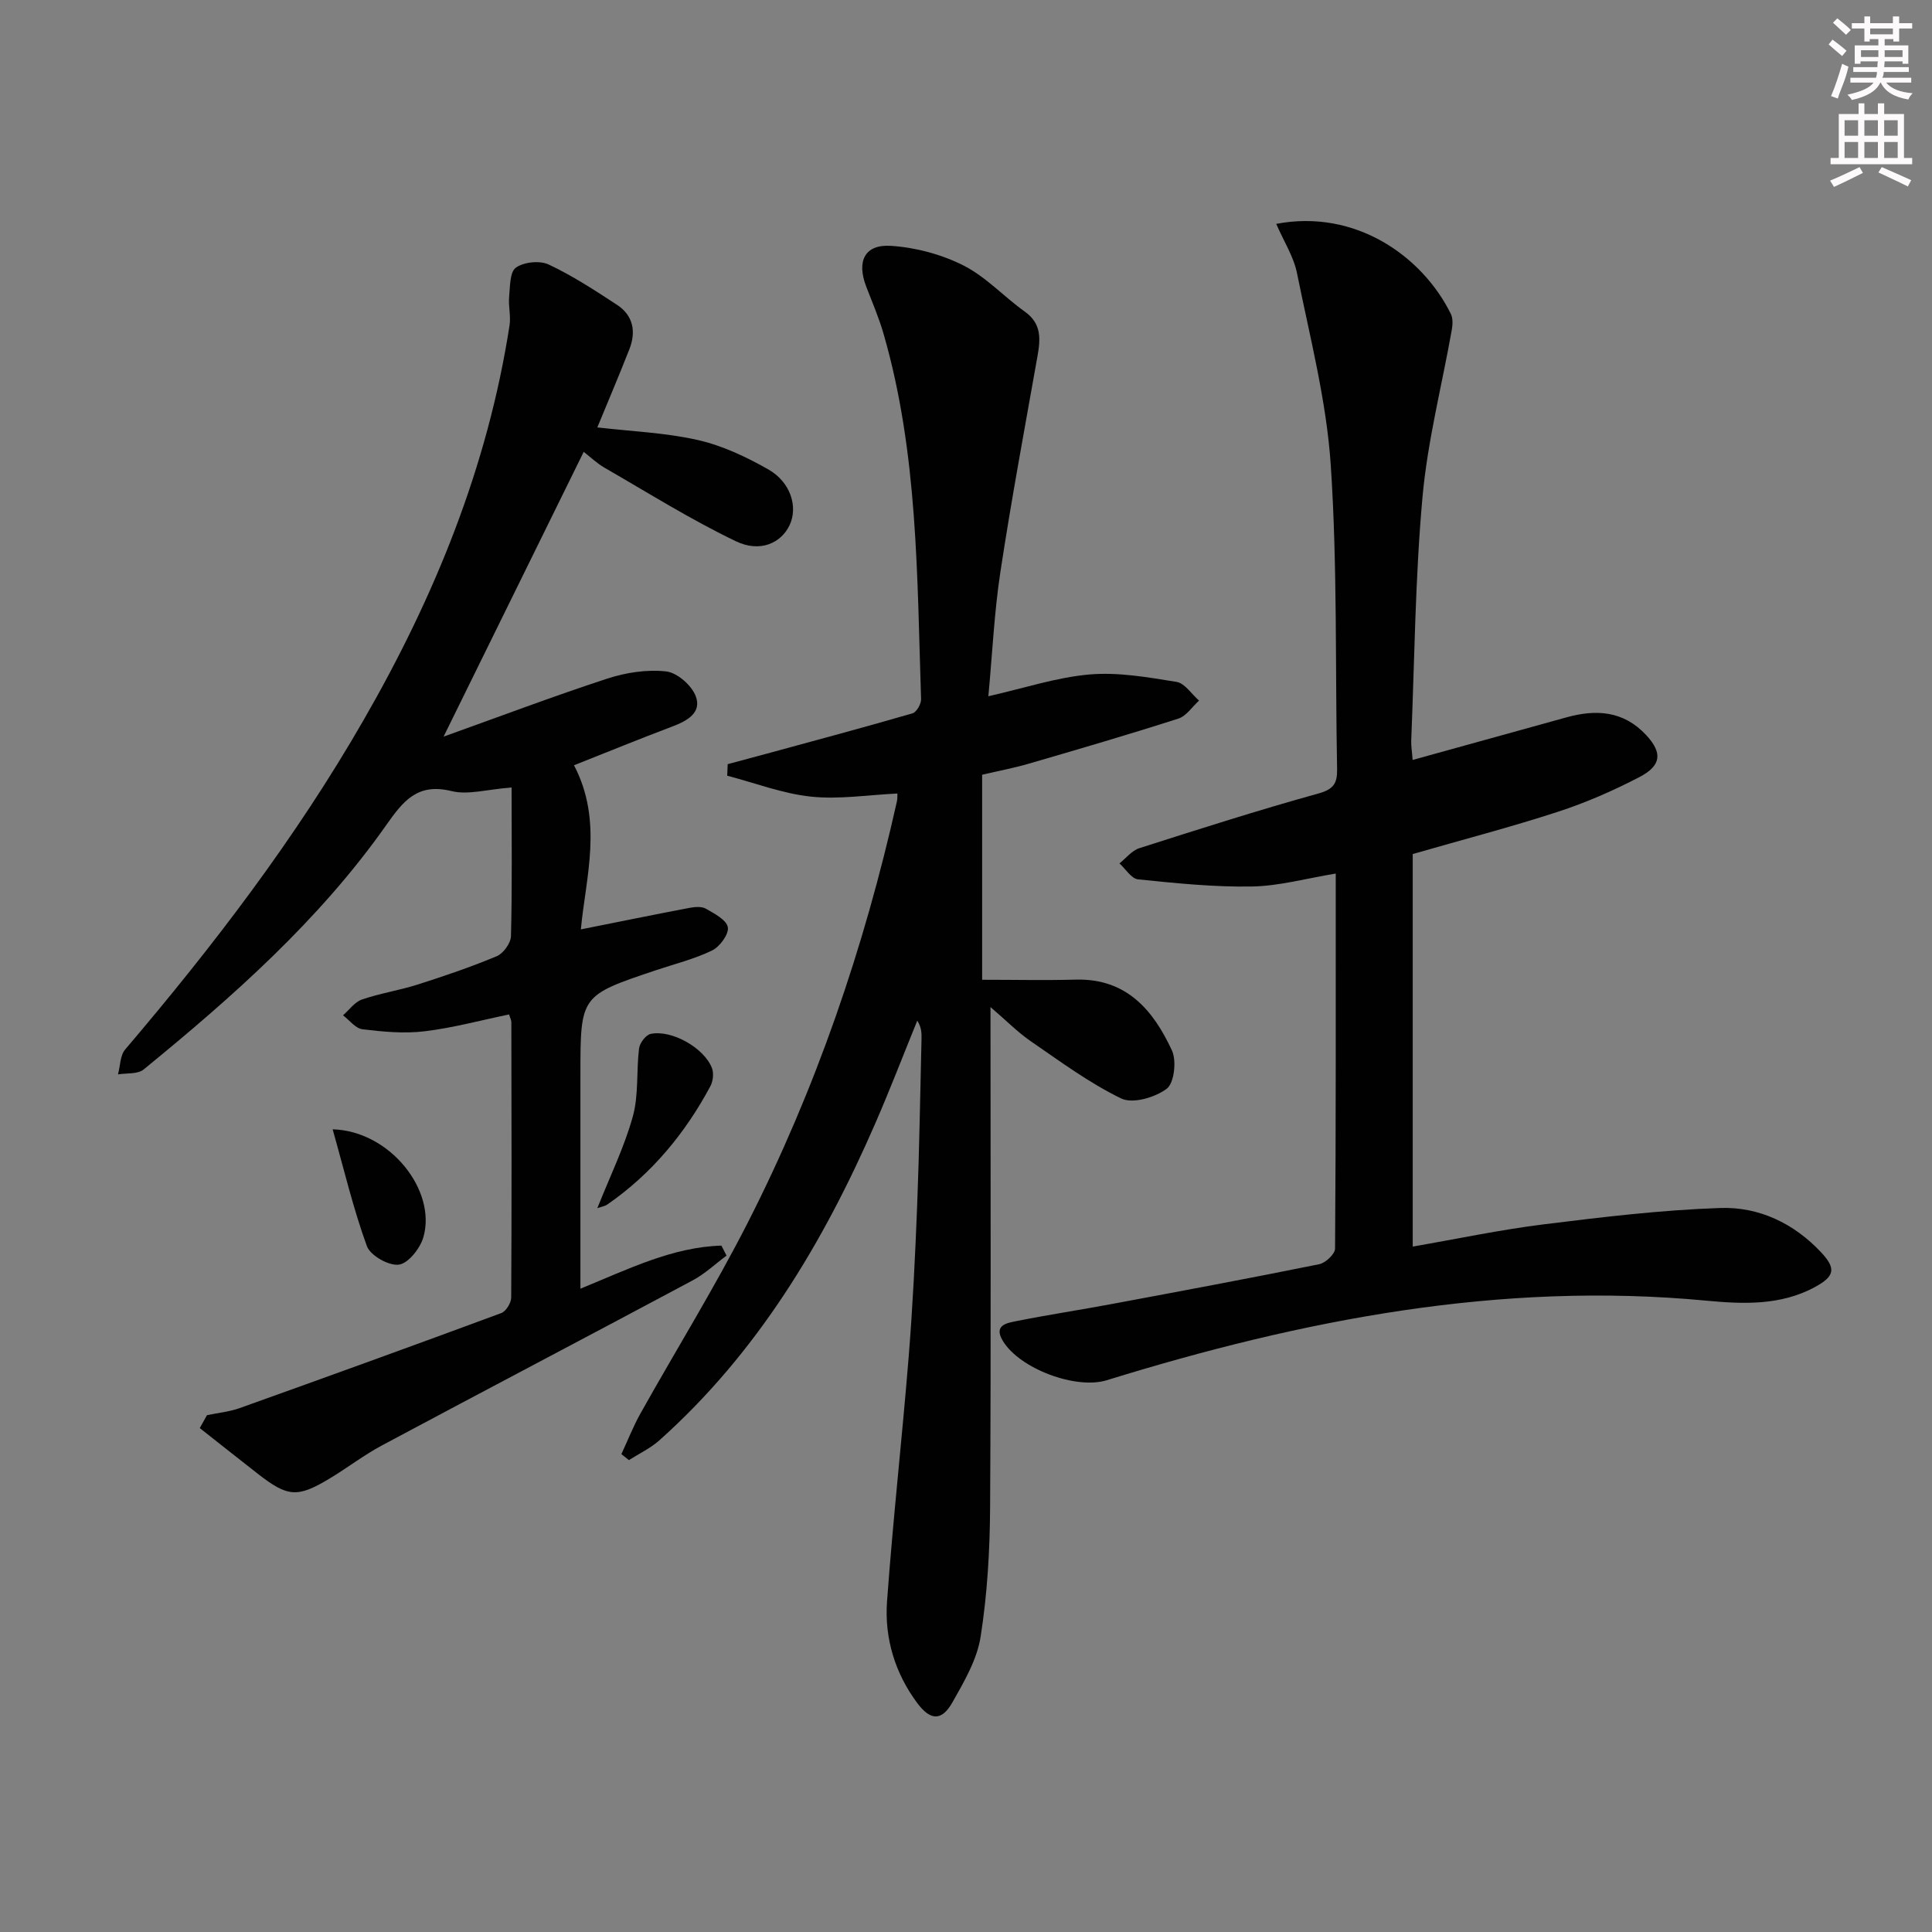
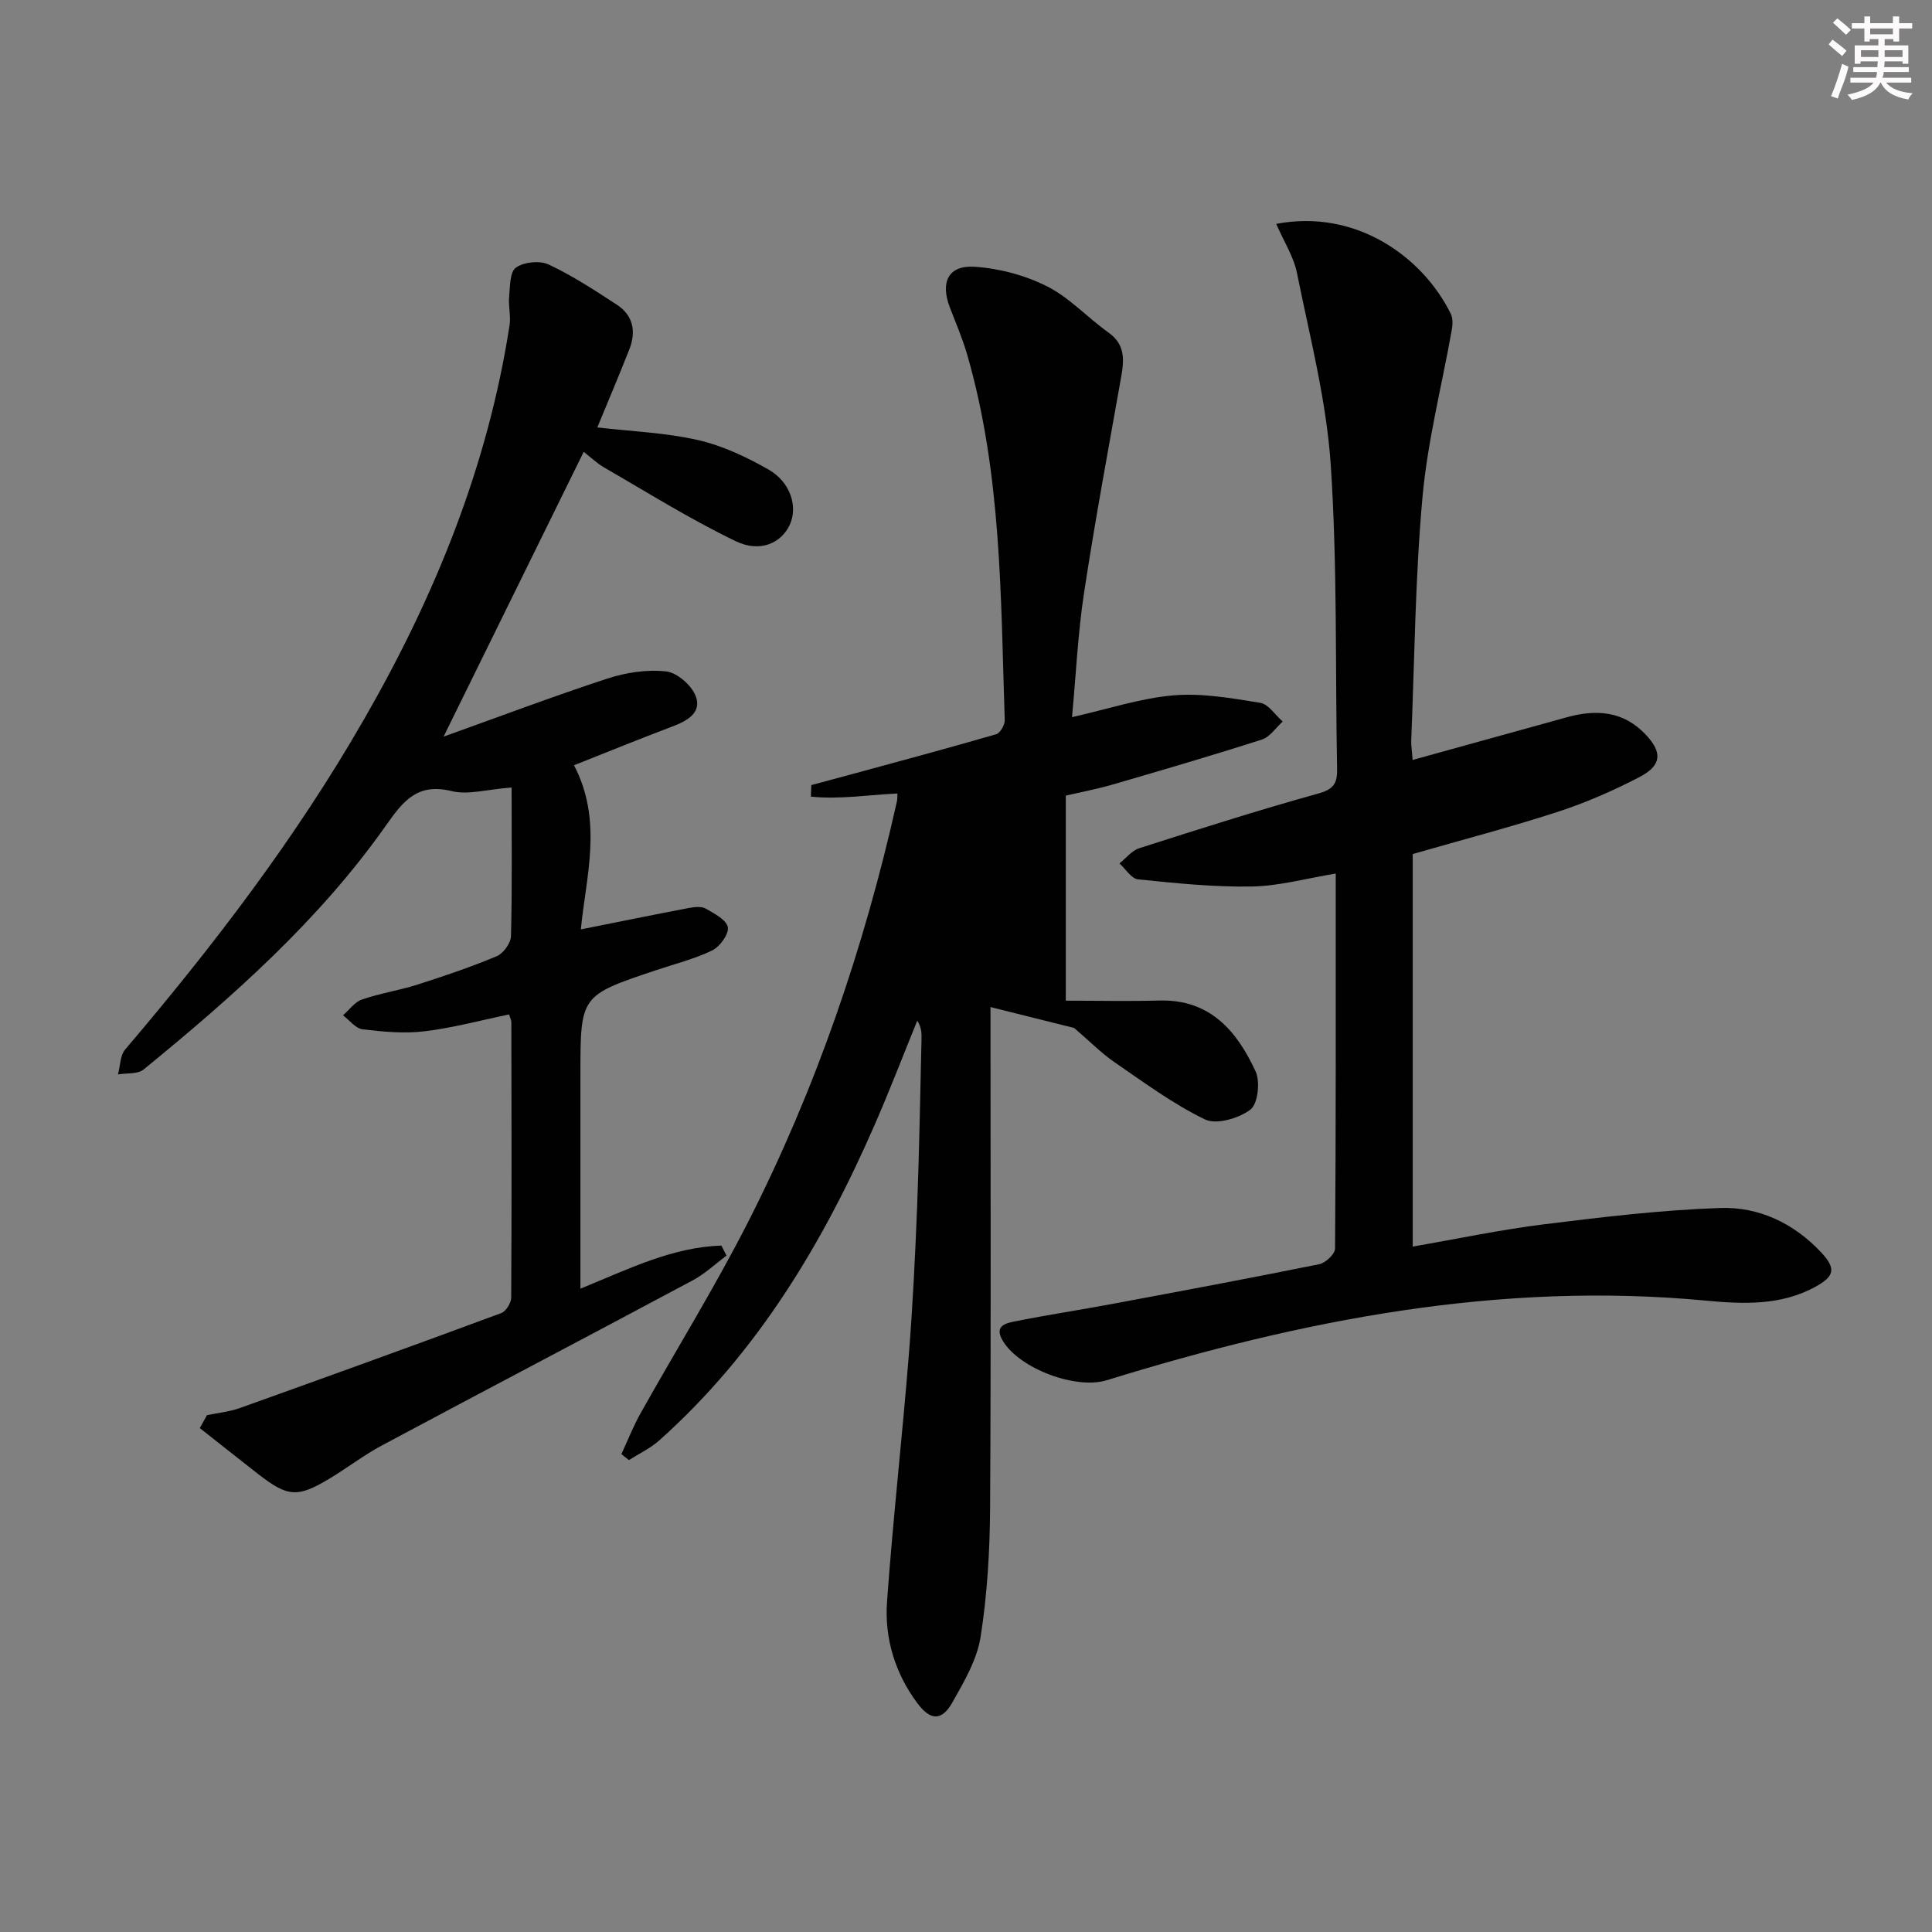
<svg xmlns="http://www.w3.org/2000/svg" enable-background="new 0 0 400 400" viewBox="0 0 400 400">
  <rect x="0" y="0" width="400" height="400" fill="#808080" stroke="none" />
  <g fill="#010102">
-     <path d="m205.07 208.5c0 35.28.12 69.43-.08 103.57-.05 8.94-.58 17.97-1.96 26.79-.74 4.72-3.4 9.28-5.82 13.56-2.19 3.88-4.51 3.91-7.28.21-4.62-6.19-6.83-13.45-6.28-21.06 1.22-16.9 3.12-33.75 4.48-50.64.84-10.44 1.35-20.91 1.76-31.37.45-11.47.62-22.95.9-34.43.03-1.22 0-2.45-.88-3.81-2.91 7.14-5.67 14.34-8.75 21.4-10.74 24.64-24.35 47.35-44.64 65.48-1.85 1.65-4.19 2.75-6.31 4.1-.52-.41-1.04-.83-1.56-1.24 1.31-2.81 2.44-5.71 3.94-8.4 7.39-13.2 15.38-26.08 22.24-39.55 14.09-27.66 24.08-56.87 30.86-87.16.14-.63.09-1.31.11-1.66-6.03.28-12.06 1.26-17.92.64s-11.55-2.82-17.32-4.33c.03-.8.07-1.59.1-2.39 2.71-.73 5.42-1.44 8.12-2.18 10.06-2.74 20.13-5.44 30.14-8.34.84-.24 1.81-1.95 1.78-2.94-.84-25.39-.62-50.91-7.77-75.64-.96-3.34-2.35-6.55-3.6-9.8-2-5.23-.32-8.76 5.13-8.41 5.1.33 10.45 1.76 15.01 4.06 4.66 2.35 8.38 6.48 12.71 9.56 3.54 2.52 3.24 5.76 2.6 9.34-2.63 14.84-5.4 29.67-7.66 44.56-1.27 8.34-1.66 16.81-2.49 25.73 7.47-1.69 14.14-3.92 20.96-4.51 5.93-.51 12.06.58 18 1.54 1.72.28 3.11 2.53 4.66 3.87-1.42 1.28-2.63 3.2-4.29 3.73-10.25 3.29-20.58 6.31-30.92 9.32-3.15.92-6.38 1.52-9.7 2.3v42.45c6.58 0 13 .14 19.42-.03 10.49-.27 16.03 6.36 19.88 14.67.99 2.15.47 6.74-1.08 7.92-2.4 1.81-7.04 3.17-9.42 2.02-6.66-3.23-12.72-7.73-18.87-11.95-2.65-1.85-4.97-4.21-8.2-6.98z" />
+     <path d="m205.07 208.5c0 35.28.12 69.43-.08 103.57-.05 8.94-.58 17.97-1.96 26.79-.74 4.72-3.4 9.28-5.82 13.56-2.19 3.88-4.51 3.91-7.28.21-4.62-6.19-6.83-13.45-6.28-21.06 1.22-16.9 3.12-33.75 4.48-50.64.84-10.44 1.35-20.91 1.76-31.37.45-11.47.62-22.95.9-34.43.03-1.22 0-2.45-.88-3.81-2.91 7.14-5.67 14.34-8.75 21.4-10.74 24.64-24.35 47.35-44.64 65.48-1.85 1.65-4.19 2.75-6.31 4.1-.52-.41-1.04-.83-1.56-1.24 1.31-2.81 2.44-5.71 3.94-8.4 7.39-13.2 15.38-26.08 22.24-39.55 14.09-27.66 24.08-56.87 30.86-87.16.14-.63.09-1.31.11-1.66-6.03.28-12.06 1.26-17.92.64c.03-.8.07-1.59.1-2.39 2.71-.73 5.42-1.44 8.12-2.18 10.06-2.74 20.13-5.44 30.14-8.34.84-.24 1.81-1.95 1.78-2.94-.84-25.39-.62-50.91-7.77-75.64-.96-3.34-2.35-6.55-3.6-9.8-2-5.23-.32-8.76 5.13-8.41 5.1.33 10.45 1.76 15.01 4.06 4.66 2.35 8.38 6.48 12.71 9.56 3.54 2.52 3.24 5.76 2.6 9.34-2.63 14.84-5.4 29.67-7.66 44.56-1.27 8.34-1.66 16.81-2.49 25.73 7.47-1.69 14.14-3.92 20.96-4.51 5.93-.51 12.06.58 18 1.54 1.72.28 3.11 2.53 4.66 3.87-1.42 1.28-2.63 3.2-4.29 3.73-10.25 3.29-20.58 6.31-30.92 9.32-3.15.92-6.38 1.52-9.7 2.3v42.45c6.58 0 13 .14 19.42-.03 10.49-.27 16.03 6.36 19.88 14.67.99 2.15.47 6.74-1.08 7.92-2.4 1.81-7.04 3.17-9.42 2.02-6.66-3.23-12.72-7.73-18.87-11.95-2.65-1.85-4.97-4.21-8.2-6.98z" />
    <path d="m120.17 266.81c9.98-4.08 19.05-8.62 29.19-8.92.35.69.7 1.38 1.06 2.07-2.33 1.73-4.48 3.78-7.01 5.13-21.4 11.44-42.9 22.71-64.3 34.15-3.8 2.03-7.25 4.71-10.96 6.93-6.6 3.96-8.6 3.77-14.76-1.03-4.02-3.14-8.02-6.31-12.03-9.47.5-.89.99-1.78 1.49-2.67 2.26-.48 4.62-.7 6.78-1.47 18.08-6.47 36.14-13 54.15-19.67.98-.36 2.06-2.11 2.06-3.23.11-18.99.07-37.98.03-56.98 0-.46-.26-.92-.47-1.62-5.87 1.21-11.65 2.79-17.53 3.49-4.21.51-8.58.09-12.82-.42-1.44-.17-2.69-1.88-4.03-2.89 1.29-1.12 2.41-2.75 3.91-3.27 3.75-1.29 7.73-1.89 11.51-3.09 5.54-1.77 11.06-3.64 16.41-5.88 1.36-.57 2.9-2.7 2.94-4.15.26-9.95.13-19.92.13-30.78-5.05.38-8.99 1.59-12.42.75-7.11-1.75-10.03 2.06-13.6 7.13-13.84 19.63-31.69 35.42-50.17 50.51-1.23 1-3.51.71-5.3 1.01.47-1.74.43-3.91 1.48-5.15 18.26-21.45 35.31-43.74 49.38-68.23 14.71-25.54 25.68-52.44 30.21-81.72.29-1.9-.27-3.93-.09-5.86.2-2.12.12-5.16 1.4-6.07 1.64-1.17 4.93-1.51 6.78-.65 4.93 2.32 9.56 5.34 14.14 8.34 3.38 2.21 4.01 5.57 2.57 9.22-2.12 5.39-4.38 10.72-6.63 16.17 7.12.83 14.1 1.09 20.8 2.61 5.07 1.15 10.03 3.49 14.59 6.08 4.66 2.65 6.18 7.78 4.43 11.52-1.73 3.7-6.08 5.79-11.14 3.36-9.35-4.49-18.19-10.04-27.2-15.23-1.56-.9-2.89-2.19-4.3-3.28-9.73 19.76-19.33 39.29-29.01 58.96 11.49-4.11 22.61-8.32 33.89-12.01 3.85-1.26 8.21-1.93 12.19-1.49 2.28.25 5.29 2.89 6.13 5.14 1.28 3.42-1.79 5.11-4.84 6.26-6.67 2.52-13.26 5.21-20.37 8.03 6.08 11.59 2.42 23.26 1.42 33.98 7.67-1.53 15.06-3.04 22.46-4.45 1.12-.21 2.55-.34 3.44.17 1.76 1.01 4.28 2.33 4.53 3.85.24 1.43-1.67 4.03-3.27 4.8-3.69 1.79-7.77 2.79-11.69 4.11-15.56 5.22-15.56 5.22-15.56 21.61z" />
    <path d="m264.23 46.35c16.48-3.14 30.3 6.78 36.14 18.62.46.92.4 2.24.21 3.31-2.05 11.56-5.02 23.02-6.07 34.66-1.51 16.71-1.64 33.55-2.33 50.33-.05 1.13.16 2.28.29 4.07 10.8-2.99 21.31-5.89 31.82-8.81 6.17-1.72 11.84-1.38 16.52 3.65 3.37 3.62 3.25 6.29-1.37 8.7-5.42 2.82-11.11 5.31-16.92 7.2-9.77 3.18-19.73 5.77-30.03 8.74v81.27c9.2-1.59 18.1-3.48 27.1-4.6 12.16-1.51 24.37-2.98 36.59-3.39 7.97-.27 15.21 3.15 20.86 9.18 3.13 3.35 2.83 4.95-1.26 7.18-7.12 3.88-14.94 3.54-22.48 2.83-42.68-4.05-83.7 3.96-124.15 16.47-6.36 1.97-17.99-2.34-21.51-8.12-2.03-3.33.91-3.74 2.85-4.13 6.5-1.3 13.07-2.29 19.59-3.51 14.37-2.68 28.73-5.36 43.05-8.26 1.31-.26 3.27-2.11 3.28-3.23.19-25.64.14-51.29.14-77.65-6.08 1-11.7 2.58-17.35 2.68-7.85.14-15.74-.68-23.58-1.48-1.38-.14-2.57-2.15-3.85-3.3 1.36-1.08 2.56-2.65 4.11-3.15 12.33-3.94 24.66-7.88 37.13-11.34 3.19-.89 3.87-2.18 3.82-5.07-.4-20.97.08-42-1.31-62.9-.88-13.3-4.31-26.46-6.96-39.6-.66-3.47-2.71-6.62-4.33-10.35z" />
-     <path d="m123.67 250.14c2.65-6.66 5.6-12.67 7.35-19 1.24-4.46.71-9.39 1.29-14.07.14-1.13 1.4-2.8 2.4-3.01 4.36-.92 11.12 2.92 12.7 7.1.4 1.06.22 2.69-.33 3.72-5.24 9.79-12.17 18.15-21.35 24.51-.5.34-1.16.43-2.06.75z" />
-     <path d="m68.87 233.81c11.92.35 21.58 12.72 18.78 22.36-.67 2.3-3.11 5.4-5.07 5.66-2.08.28-5.91-1.88-6.62-3.84-2.79-7.64-4.67-15.62-7.09-24.18z" />
  </g>
  <path d="m378.6 9.2.8-1c.9.7 1.9 1.4 2.9 2.3l-.9 1.1c-1.1-.9-2-1.7-2.8-2.4zm.5 10.7c.9-2.1 1.6-4.3 2.3-6.7.4.2.8.4 1.3.6-.7 3.1-1.5 4.3-2.2 6.6zm.4-15.2.9-.9c1 .8 2 1.6 2.8 2.4l-1 1c-1-.9-1.9-1.8-2.7-2.5zm12.5-1.3h1.2v1.4h2.7v1.1h-2.7v2.7h-1.2v-.5h-1.8v1.3h4.9v3.8h-1.2v-.5h-3.7c0 .4-.1.9-.1 1.2h5.1v1h-5.2c0 .5-.1.9-.3 1.2h6v1h-5.2c1.1 1.3 2.9 2 5.5 2.2-.4.4-.7.8-.9 1.3-2.9-.5-4.8-1.6-5.7-3.5h-.1c-.8 1.7-2.7 2.9-5.9 3.6-.2-.4-.6-.8-.9-1.1 2.8-.6 4.6-1.4 5.4-2.5h-4.8v-1h5.3c.1-.3.2-.7.2-1.2h-4.9v-1h5c0-.4 0-.8.1-1.2h-3.6v.5h-1.2v-3.8h4.9v-1.3h-1.8v.5h-1.1v-2.7h-2.6v-1.1h2.6v-1.4h1.2v1.4h4.7v-1.4zm-6.7 8.4h3.6c0-.4 0-.9 0-1.4h-3.6zm1.9-4.7h4.7v-1.2h-4.7zm6.7 3.3h-3.7v1.4h3.7z" fill="#fcfafa" />
-   <path d="m384.7 21.4h1.3v2.2h2.8v-2.2h1.3v2.2h4.1v9.1h1.7v1.3h-16.9v-1.3h1.7v-9.1h4.1v-2.2zm.3 13.2.7 1.2c-1.8.9-3.8 1.9-6 2.9-.2-.4-.5-.8-.8-1.3 2.4-1 4.4-2 6.1-2.8zm-3.1-6.5h2.8v-3.2h-2.8zm0 4.6h2.8v-3.3h-2.8v3.2zm4.1-4.6h2.8v-3.2h-2.8zm0 4.6h2.8v-3.3h-2.8zm3.6 1.9c2.1.9 4.1 1.8 6.1 2.7l-.7 1.3c-2.2-1.1-4.2-2-6.1-2.9zm3.3-9.7h-2.8v3.2h2.8zm-2.8 7.8h2.8v-3.3h-2.8z" fill="#fcfafa" />
</svg>